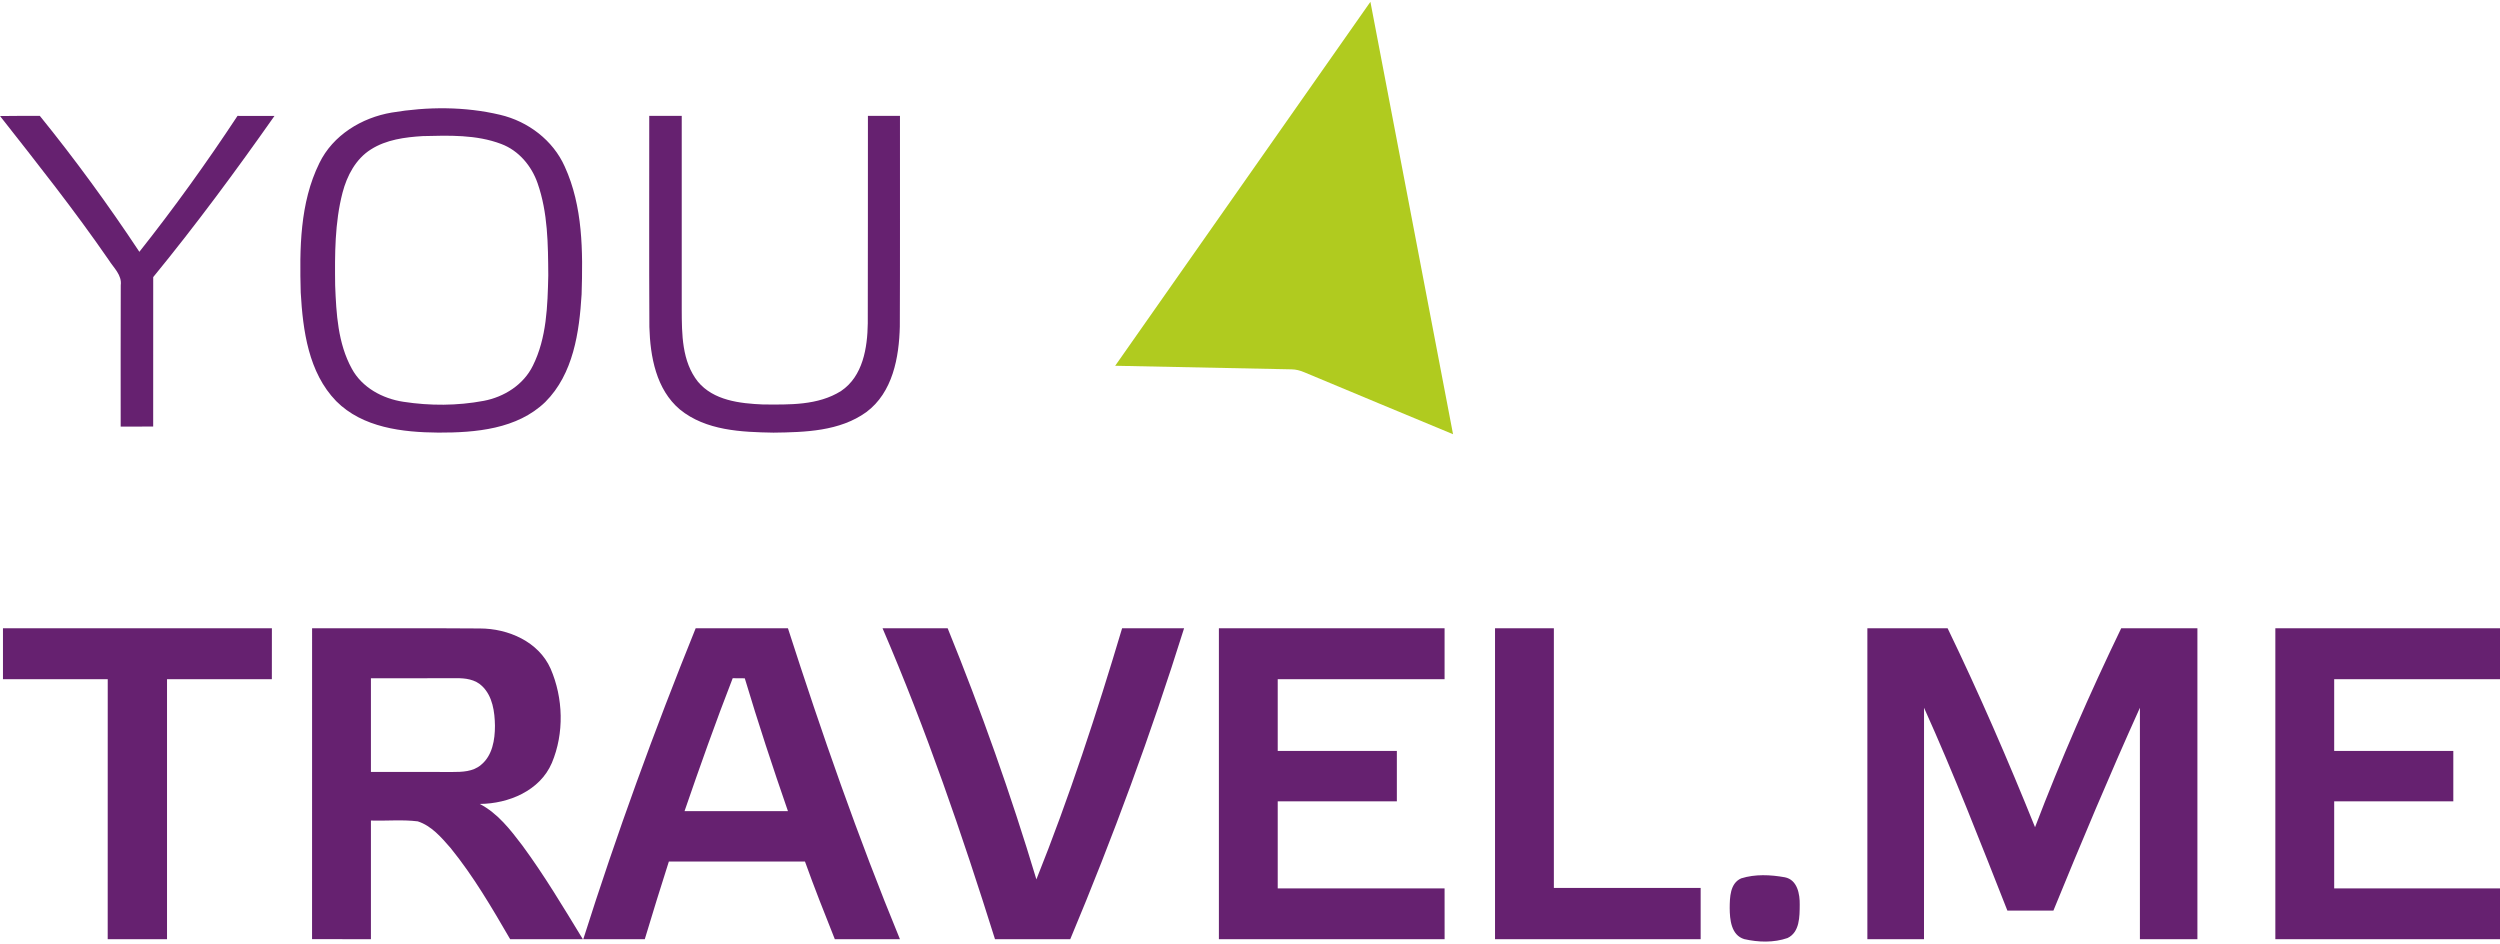
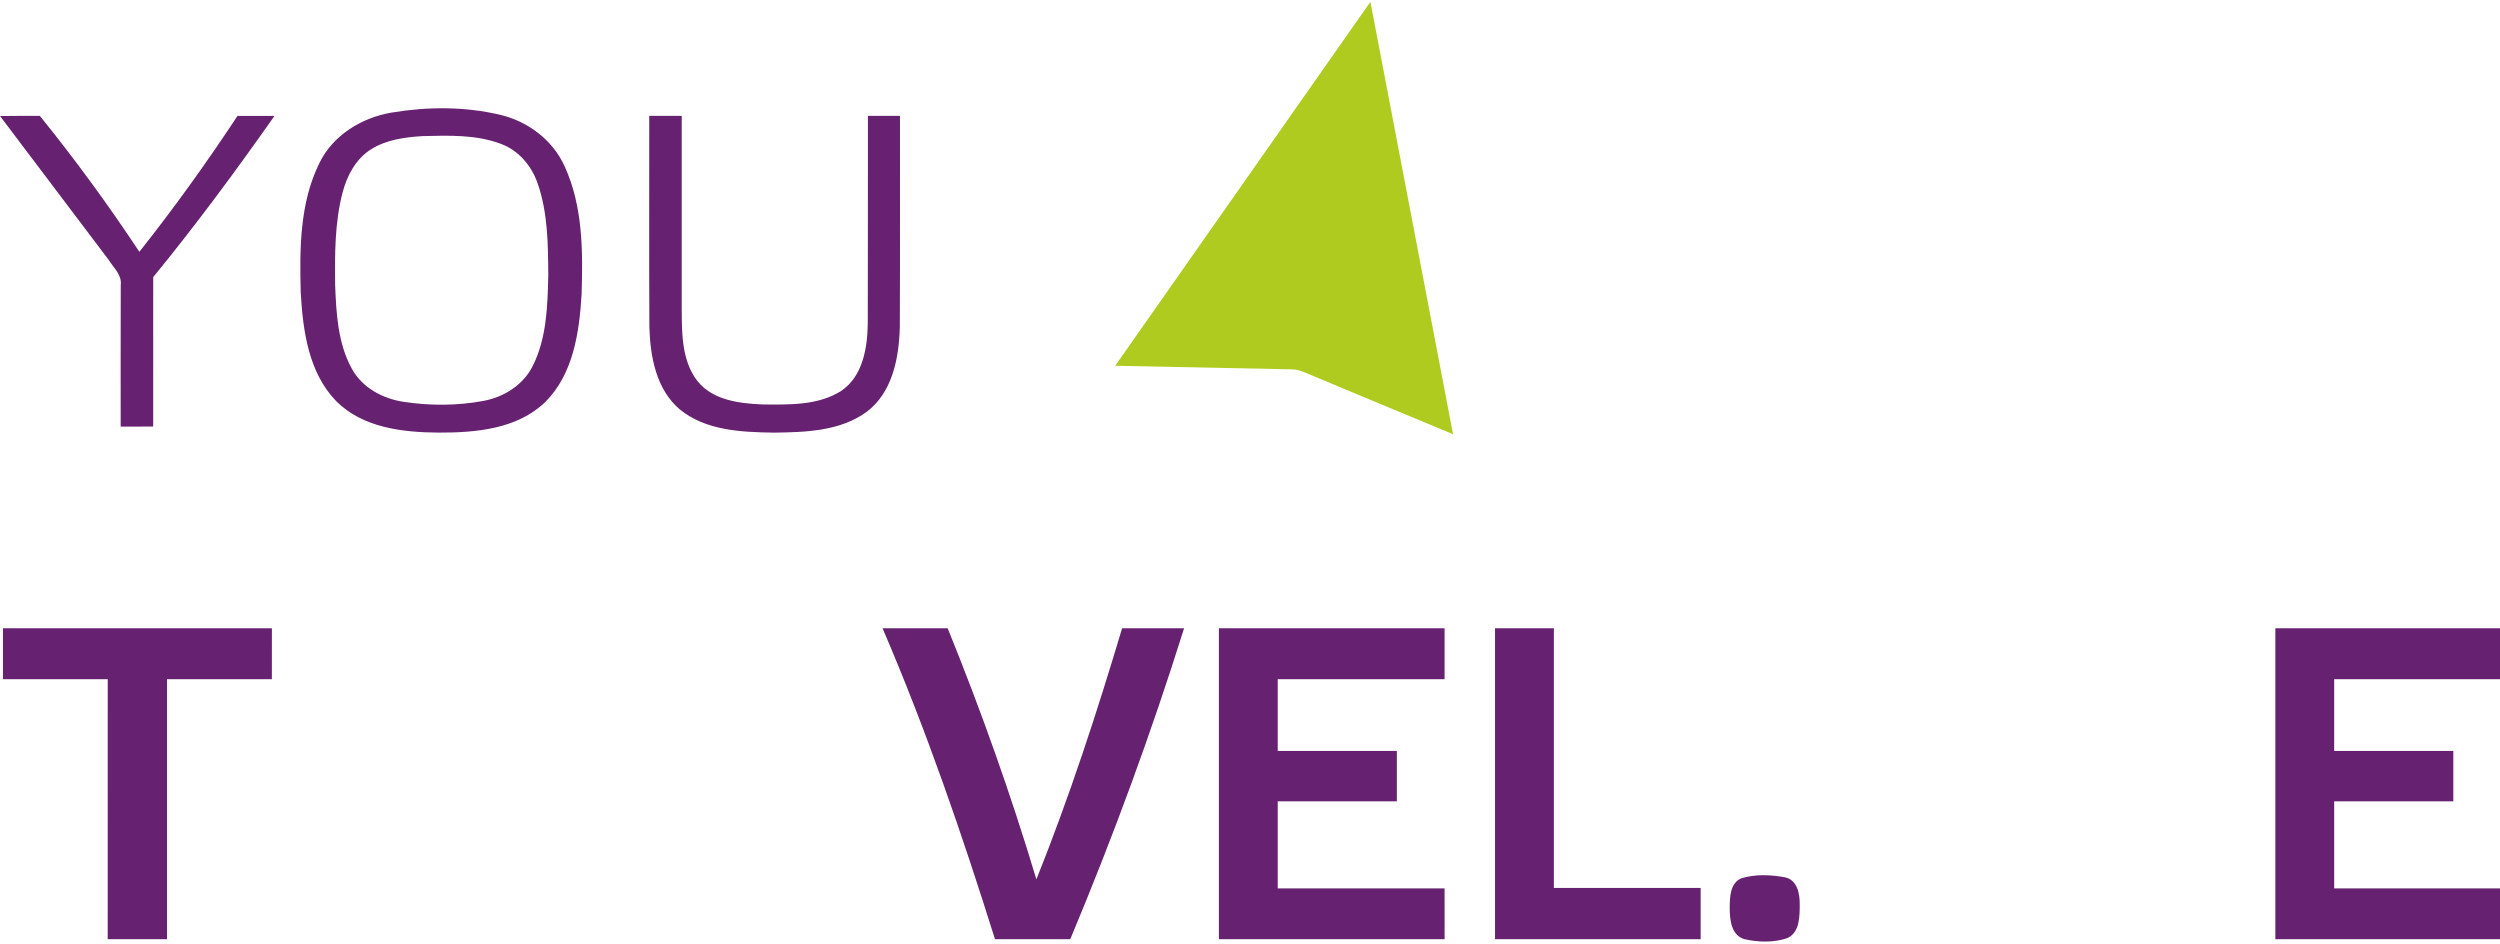
<svg xmlns="http://www.w3.org/2000/svg" width="225" height="85" viewBox="0 0 225 85" fill="none">
  <g clip-path="url(#clip0_466_6897)">
    <path d="M100.367 32.919C108.022 21.998 115.679 11.081 123.337 0.164C125.817 13.134 128.3 26.107 130.774 39.08C126.308 37.219 121.836 35.374 117.379 33.501C117.016 33.346 116.627 33.244 116.236 33.241C110.946 33.139 105.657 33.027 100.367 32.919Z" fill="#B0CB1F" />
    <path d="M35.254 10.131C38.471 9.592 41.824 9.577 45.009 10.332C47.52 10.92 49.77 12.62 50.827 14.992C52.465 18.577 52.465 22.633 52.344 26.494C52.138 29.897 51.604 33.656 49.074 36.182C46.544 38.625 42.8 38.944 39.453 38.935C36.233 38.91 32.641 38.498 30.257 36.102C27.758 33.523 27.261 29.745 27.065 26.324C26.96 22.407 26.972 18.271 28.743 14.679C29.962 12.165 32.55 10.589 35.254 10.131ZM38.042 12.249C36.438 12.348 34.763 12.568 33.383 13.447C32.013 14.308 31.227 15.816 30.829 17.336C30.123 20.057 30.13 22.896 30.164 25.686C30.263 28.225 30.409 30.897 31.659 33.173C32.578 34.882 34.431 35.879 36.308 36.161C38.694 36.529 41.156 36.523 43.53 36.077C45.379 35.73 47.123 34.622 47.959 32.91C49.208 30.402 49.282 27.529 49.345 24.785C49.326 22.005 49.313 19.15 48.384 16.494C47.844 14.933 46.688 13.549 45.112 12.958C42.865 12.103 40.404 12.19 38.042 12.249Z" fill="#662170" />
-     <path d="M0.003 10.444C1.196 10.419 2.393 10.434 3.586 10.431C6.769 14.36 9.752 18.45 12.543 22.664C15.669 18.72 18.606 14.63 21.375 10.431C22.484 10.431 23.594 10.428 24.703 10.434C21.223 15.385 17.624 20.255 13.789 24.94C13.783 29.423 13.789 33.907 13.786 38.39C12.81 38.393 11.834 38.393 10.861 38.393C10.865 34.151 10.849 29.913 10.868 25.671C10.989 24.751 10.224 24.101 9.78 23.389C6.71 18.936 3.347 14.695 0.003 10.444Z" fill="#662170" />
+     <path d="M0.003 10.444C1.196 10.419 2.393 10.434 3.586 10.431C6.769 14.36 9.752 18.45 12.543 22.664C15.669 18.72 18.606 14.63 21.375 10.431C22.484 10.431 23.594 10.428 24.703 10.434C21.223 15.385 17.624 20.255 13.789 24.94C13.783 29.423 13.789 33.907 13.786 38.39C12.81 38.393 11.834 38.393 10.861 38.393C10.865 34.151 10.849 29.913 10.868 25.671C10.989 24.751 10.224 24.101 9.78 23.389Z" fill="#662170" />
    <path d="M58.432 10.431C59.404 10.431 60.38 10.431 61.356 10.431C61.359 16.243 61.359 22.054 61.356 27.866C61.365 30.073 61.365 32.526 62.807 34.346C64.215 36.046 66.596 36.315 68.665 36.402C71.033 36.418 73.616 36.501 75.695 35.191C77.668 33.866 78.069 31.293 78.1 29.101C78.125 22.878 78.1 16.654 78.113 10.431C79.073 10.431 80.033 10.431 80.997 10.431C80.991 16.747 81.012 23.064 80.984 29.38C80.919 32.16 80.347 35.328 77.964 37.093C75.564 38.82 72.46 38.901 69.613 38.938C66.726 38.888 63.535 38.761 61.194 36.857C59.05 35.052 58.519 32.086 58.444 29.433C58.41 23.098 58.438 16.763 58.432 10.431Z" fill="#662170" />
    <path d="M0.267 56.546C8.335 56.543 16.403 56.546 24.47 56.546C24.47 58.073 24.47 59.599 24.467 61.126C21.322 61.126 18.177 61.126 15.032 61.126C15.032 68.925 15.032 76.724 15.032 84.527C13.254 84.527 11.474 84.527 9.693 84.527C9.696 76.727 9.696 68.928 9.696 61.129C6.551 61.123 3.409 61.129 0.267 61.126C0.264 59.599 0.264 58.073 0.267 56.546Z" fill="#662170" />
-     <path d="M28.085 84.523C28.088 75.198 28.081 65.872 28.088 56.546C33.122 56.556 38.157 56.521 43.191 56.562C45.74 56.565 48.474 57.748 49.553 60.178C50.7 62.822 50.79 65.999 49.665 68.668C48.593 71.17 45.771 72.334 43.179 72.355C44.798 73.198 45.929 74.668 47.008 76.089C48.993 78.786 50.712 81.669 52.455 84.527C50.274 84.527 48.092 84.527 45.914 84.527C44.273 81.7 42.616 78.861 40.55 76.316C39.72 75.368 38.84 74.322 37.597 73.922C36.199 73.749 34.788 73.894 33.383 73.848C33.38 77.408 33.383 80.966 33.383 84.527C31.618 84.527 29.85 84.527 28.085 84.523ZM33.383 61.045C33.383 63.853 33.38 66.665 33.383 69.473C35.823 69.476 38.262 69.467 40.702 69.479C41.591 69.479 42.573 69.454 43.285 68.844C44.322 68.005 44.546 66.575 44.546 65.318C44.525 64.064 44.341 62.658 43.387 61.745C42.769 61.141 41.87 61.023 41.044 61.039C38.489 61.045 35.935 61.042 33.383 61.045Z" fill="#662170" />
-     <path d="M52.496 84.526C55.492 75.071 58.892 65.742 62.611 56.543C65.377 56.546 68.146 56.543 70.915 56.546C73.955 65.98 77.218 75.352 80.994 84.526C79.042 84.526 77.087 84.526 75.133 84.526C74.207 82.207 73.29 79.888 72.448 77.538C68.364 77.532 64.28 77.535 60.197 77.538C59.454 79.861 58.733 82.189 58.031 84.526C56.185 84.526 54.342 84.526 52.496 84.526ZM65.943 61.039C64.405 64.993 62.988 68.99 61.608 73.002C64.709 73.002 67.814 73.002 70.915 73.002C69.542 69.042 68.233 65.061 67.031 61.048C66.667 61.042 66.303 61.039 65.943 61.039Z" fill="#662170" />
    <path d="M79.43 56.546C81.382 56.543 83.337 56.546 85.289 56.543C88.297 63.949 90.976 71.492 93.275 79.145C96.237 71.751 98.714 64.172 100.989 56.546C102.847 56.546 104.709 56.543 106.567 56.546C103.596 66.027 100.162 75.362 96.324 84.526C94.065 84.526 91.809 84.526 89.549 84.526C86.578 75.064 83.353 65.664 79.43 56.546Z" fill="#662170" />
    <path d="M109.7 56.546C116.472 56.543 123.24 56.543 130.012 56.546C130.015 58.073 130.012 59.599 130.012 61.126C125.005 61.126 120.002 61.126 114.995 61.126C114.992 63.277 114.992 65.432 114.995 67.584C118.569 67.587 122.143 67.584 125.717 67.587C125.717 69.098 125.717 70.606 125.717 72.117C122.143 72.12 118.569 72.117 114.995 72.117C114.992 74.73 114.992 77.344 114.995 79.957C120.002 79.957 125.009 79.954 130.012 79.957C130.012 81.48 130.012 83.003 130.015 84.527C123.243 84.527 116.472 84.527 109.7 84.527C109.7 75.198 109.697 65.872 109.7 56.546Z" fill="#662170" />
    <path d="M134.552 56.546C136.318 56.543 138.083 56.546 139.848 56.546C139.851 64.333 139.845 72.123 139.848 79.913C144.252 79.913 148.655 79.91 153.059 79.913C153.059 81.449 153.059 82.988 153.059 84.527C146.89 84.527 140.721 84.527 134.552 84.527C134.552 75.198 134.549 65.872 134.552 56.546Z" fill="#662170" />
-     <path d="M168.063 56.546C170.469 56.543 172.877 56.546 175.286 56.546C178.123 62.417 180.718 68.402 183.154 74.449C185.47 68.371 188.08 62.404 190.908 56.546C193.195 56.546 195.48 56.543 197.767 56.546C197.767 65.872 197.767 75.198 197.767 84.527C196.042 84.527 194.317 84.527 192.592 84.527C192.592 77.582 192.592 70.64 192.592 63.699C189.867 69.73 187.309 75.833 184.805 81.957C183.425 81.957 182.045 81.957 180.665 81.957C178.25 75.836 175.87 69.699 173.163 63.699C173.157 70.64 173.163 77.582 173.16 84.527C171.46 84.527 169.76 84.527 168.063 84.527C168.063 75.198 168.06 65.872 168.063 56.546Z" fill="#662170" />
    <path d="M204.781 56.546C211.522 56.543 218.259 56.546 225 56.546V61.126C220.024 61.126 215.052 61.126 210.077 61.126C210.073 63.281 210.073 65.432 210.077 67.584C213.65 67.587 217.224 67.584 220.798 67.587C220.798 69.095 220.798 70.606 220.798 72.117C217.224 72.12 213.65 72.117 210.077 72.117C210.073 74.73 210.073 77.344 210.077 79.954C215.052 79.957 220.024 79.954 225 79.957V84.527C218.259 84.527 211.519 84.527 204.781 84.527C204.778 75.198 204.778 65.872 204.781 56.546Z" fill="#662170" />
    <path d="M156.707 79.052C157.966 78.656 159.352 78.724 160.639 78.956C161.767 79.182 161.994 80.474 161.975 81.436C161.966 82.48 161.984 83.898 160.875 84.424C159.638 84.852 158.246 84.811 156.981 84.52C155.8 84.164 155.679 82.752 155.673 81.721C155.682 80.78 155.691 79.501 156.707 79.052Z" fill="#662170" />
  </g>
  <defs>
    <clipPath id="clip0_466_6897">
      <rect width="225" height="84.836" fill="white" />
    </clipPath>
  </defs>
</svg>